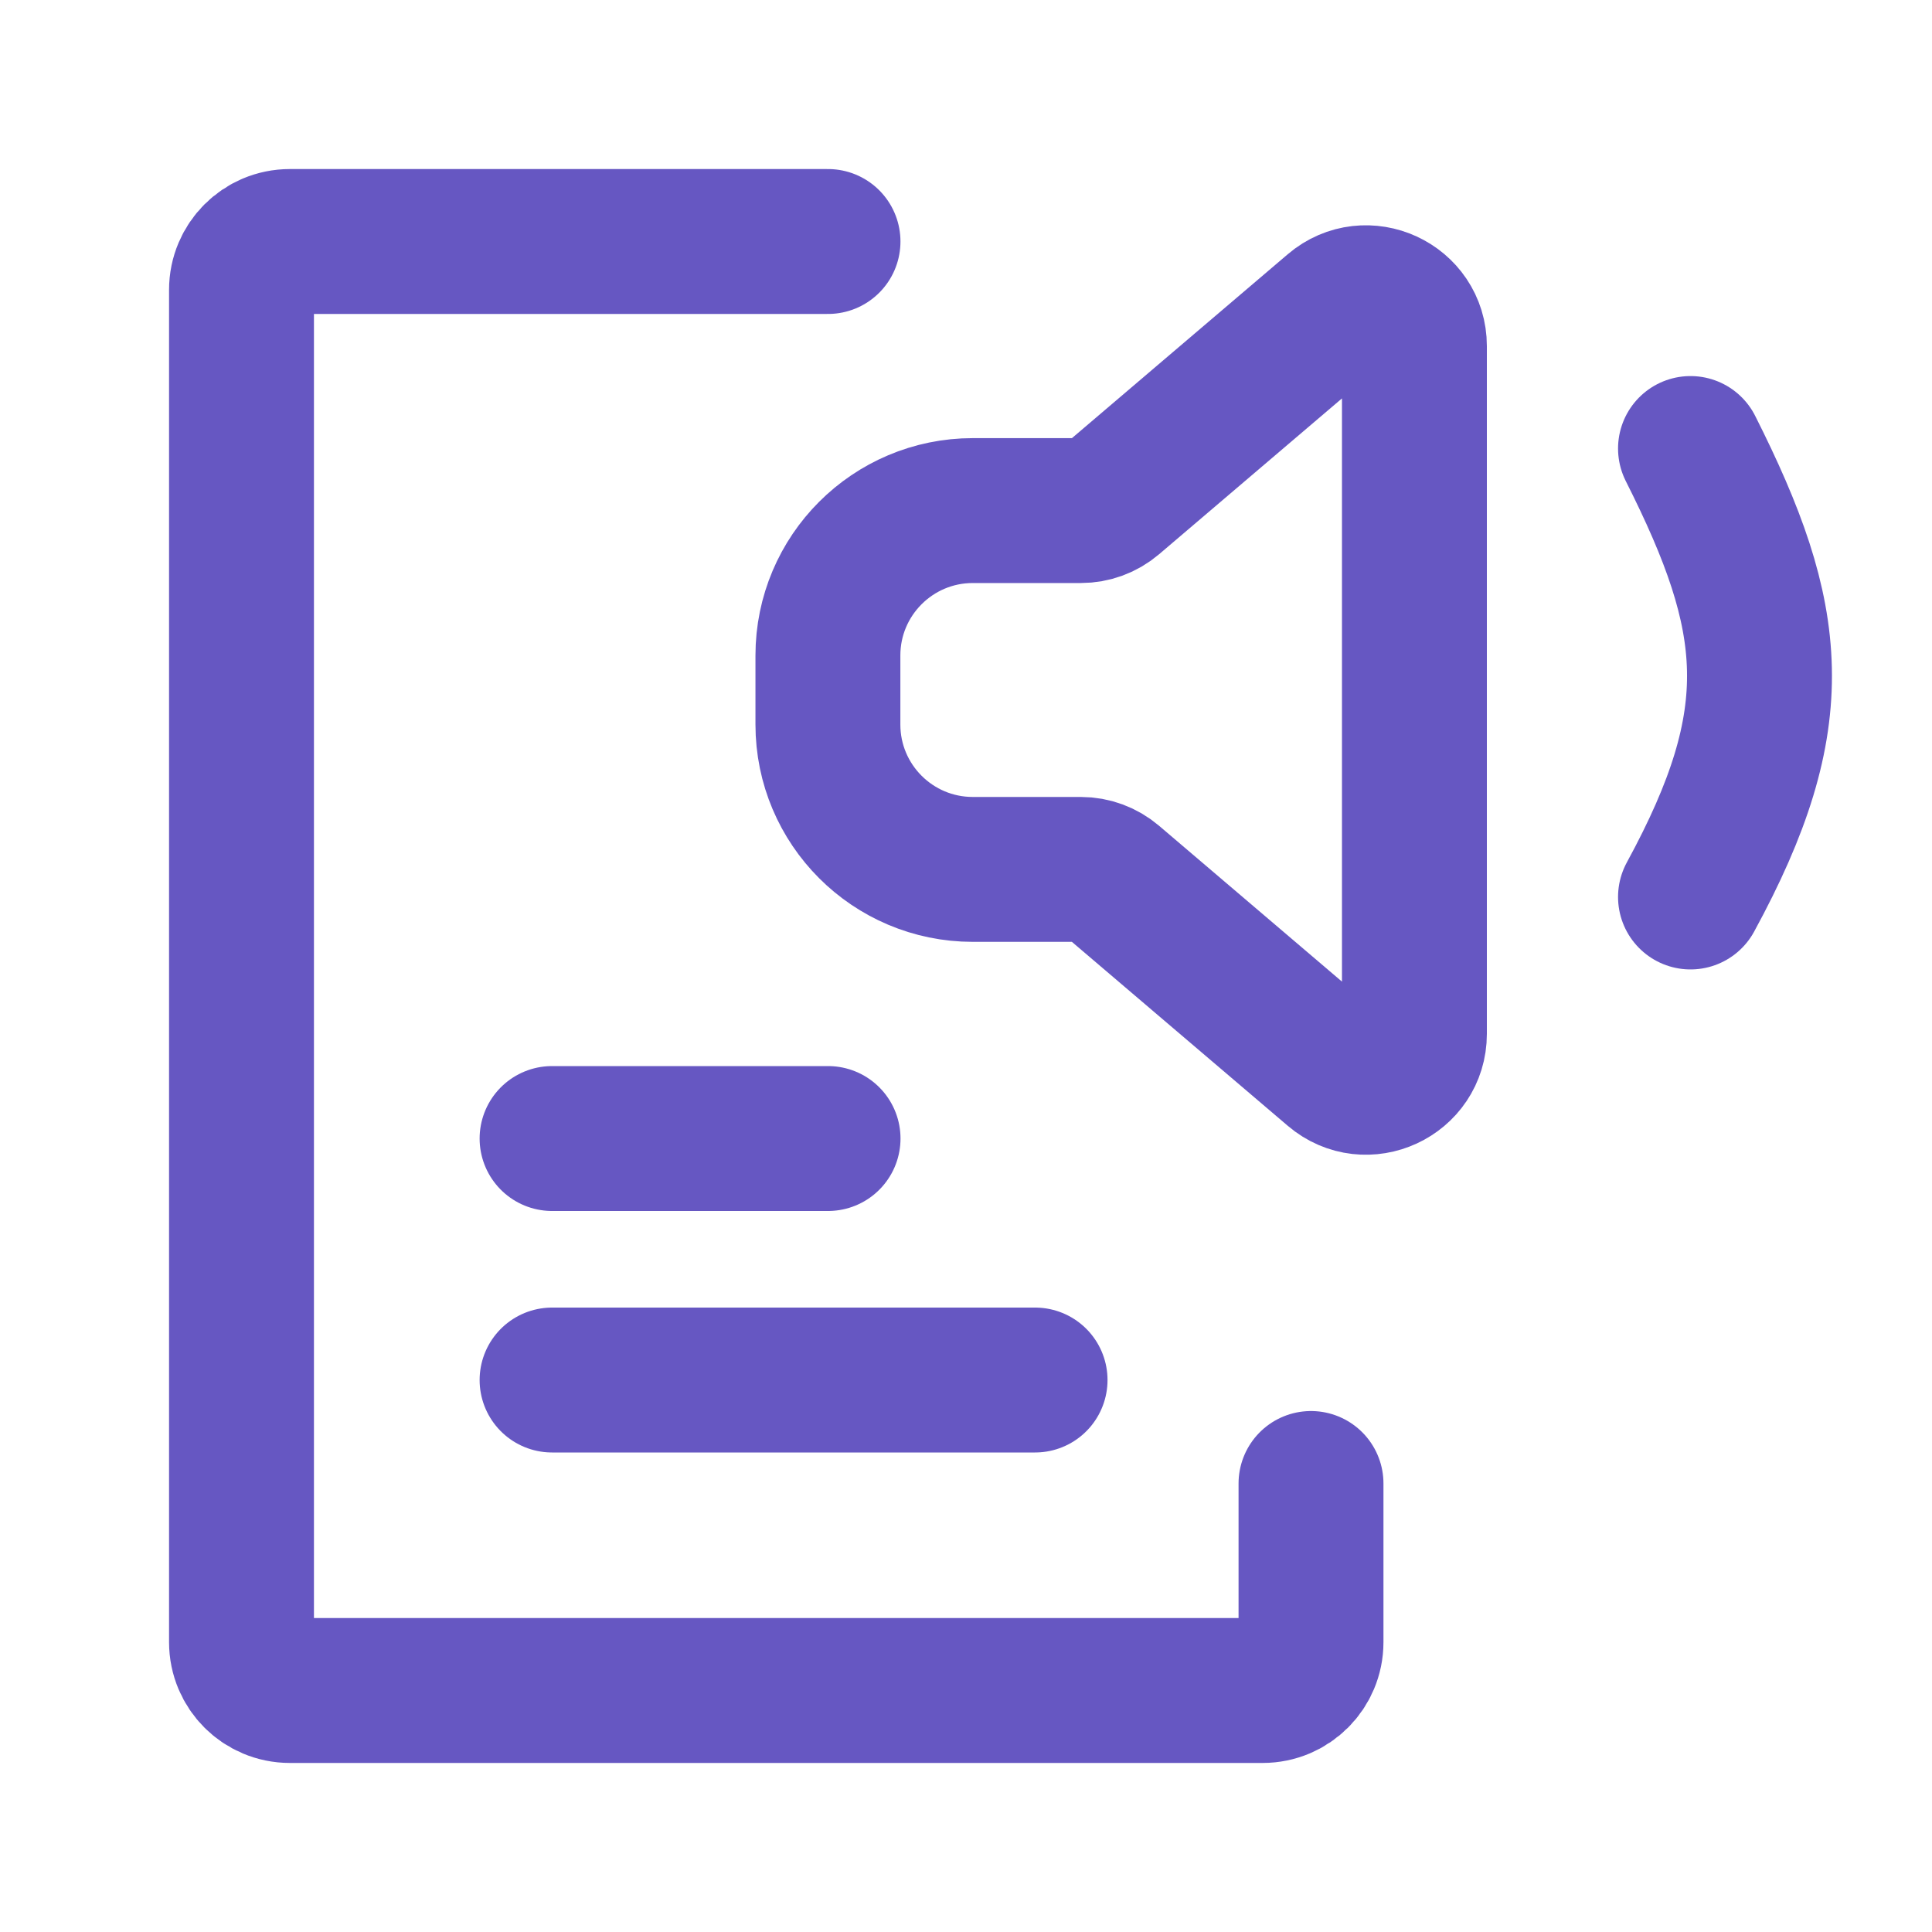
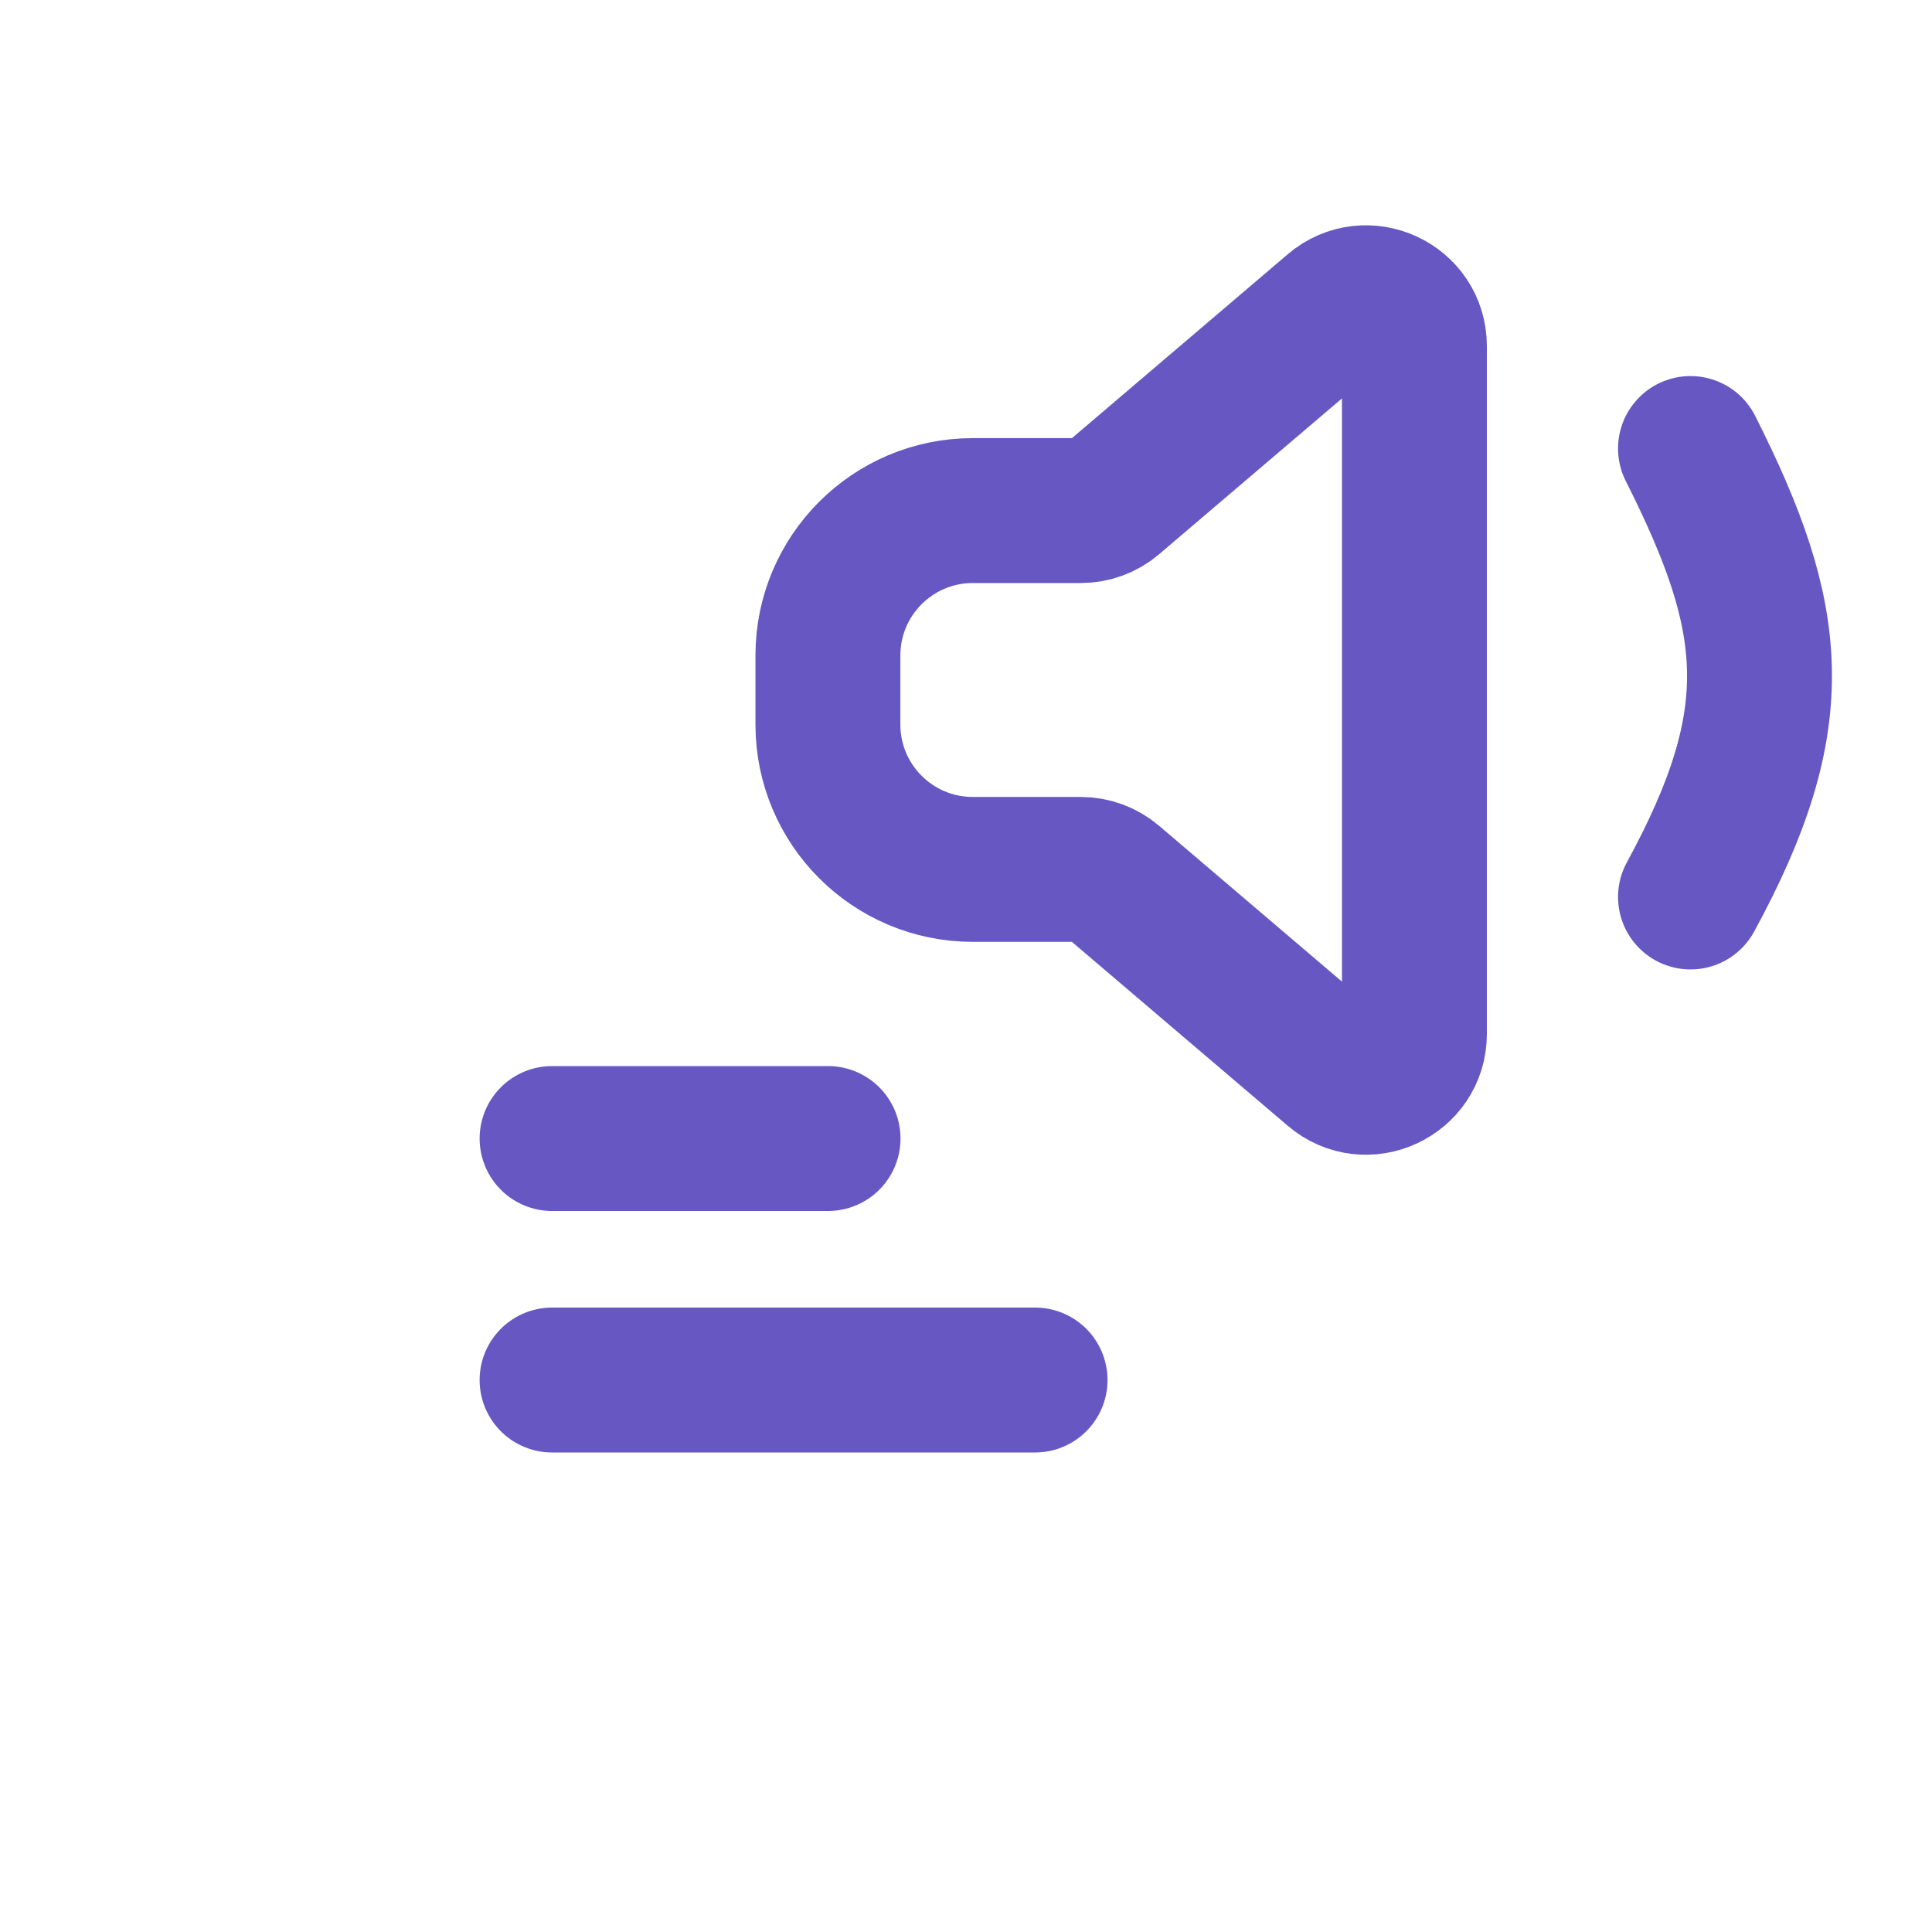
<svg xmlns="http://www.w3.org/2000/svg" width="40" height="40" viewBox="0 0 40 40" fill="none">
-   <path d="M17.143 5H6C5.448 5 5 5.448 5 6V34C5 34.552 5.448 35 6 35H26.143C26.695 35 27.143 34.552 27.143 34V30.714" stroke="#6657C2" stroke-width="3" stroke-linecap="round" />
  <path d="M11.43 23.572H17.144M11.43 28.572H21.43" stroke="#6657C2" stroke-width="3" stroke-linecap="round" />
  <path d="M29.284 21.405V7.166C29.284 6.313 28.284 5.852 27.635 6.405L23.025 10.333C22.844 10.487 22.614 10.571 22.377 10.571H20.141C18.484 10.571 17.141 11.915 17.141 13.571V15C17.141 16.657 18.484 18 20.141 18H22.377C22.614 18 22.844 18.085 23.025 18.239L27.635 22.167C28.284 22.72 29.284 22.259 29.284 21.405Z" stroke="#6657C2" stroke-width="3" stroke-linecap="round" />
  <path d="M35 18.571C37.028 14.847 36.777 12.812 35 9.286" stroke="#6657C2" stroke-width="3" stroke-linecap="round" />
</svg>